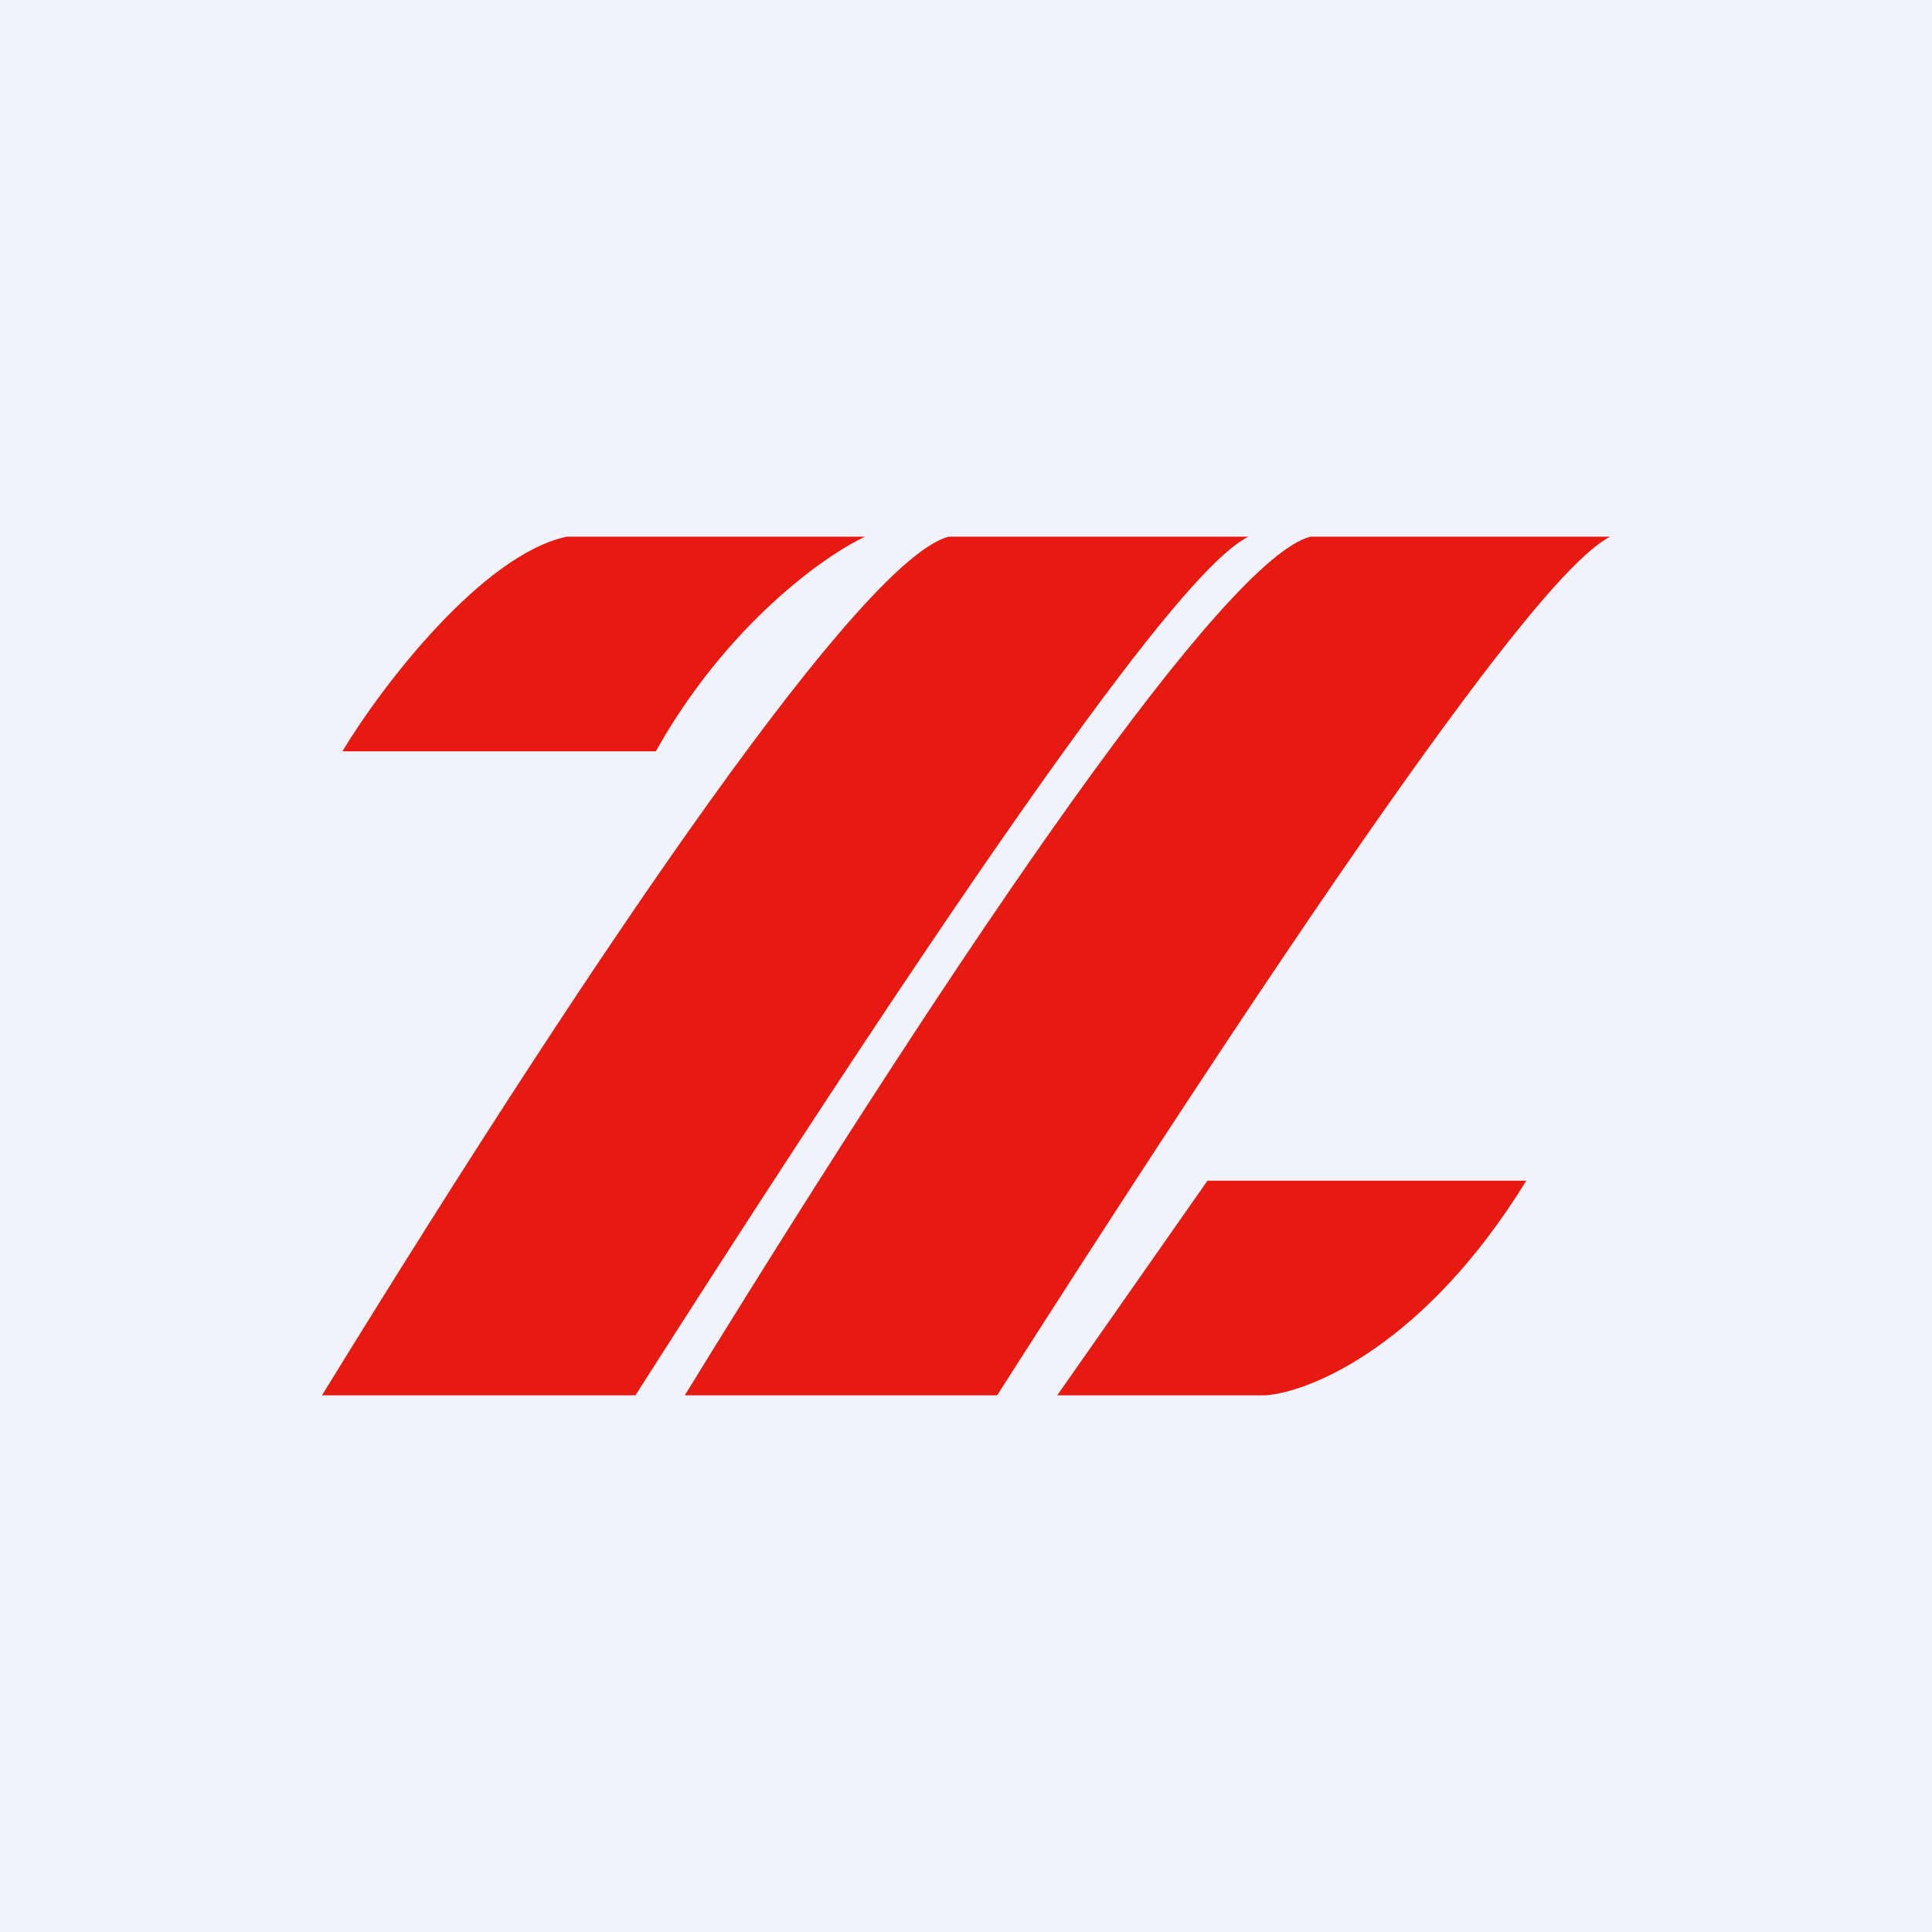
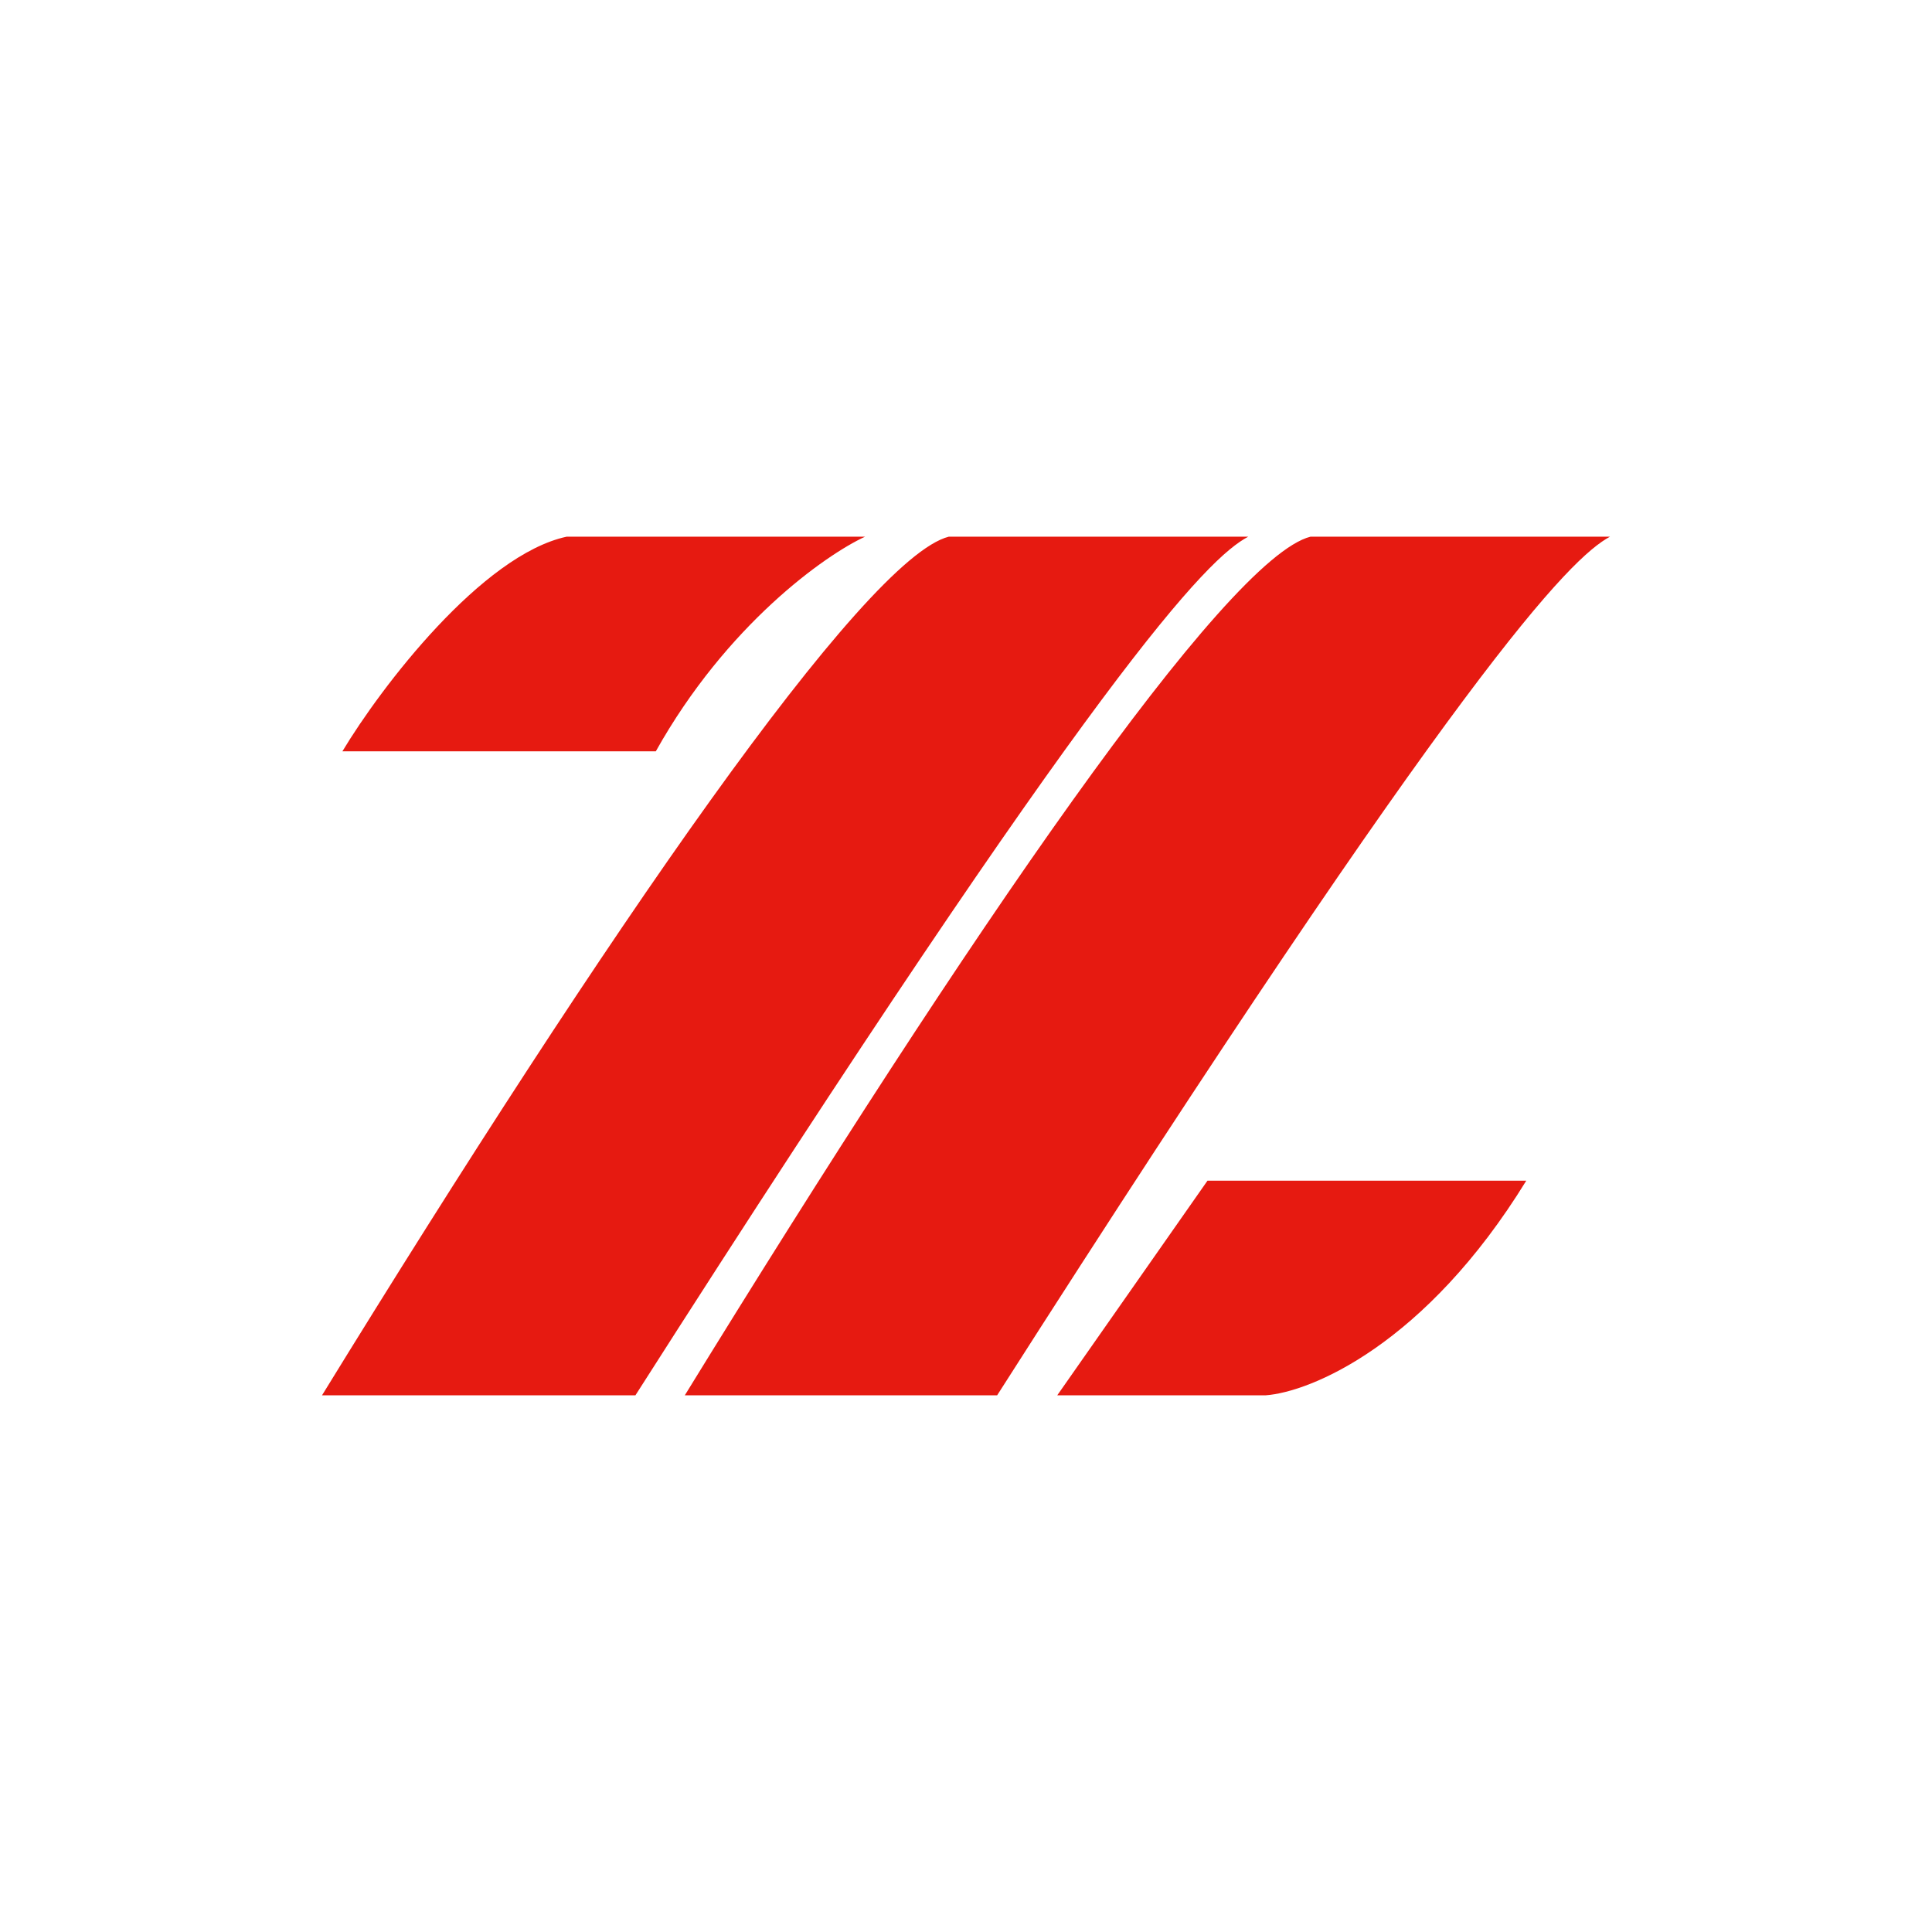
<svg xmlns="http://www.w3.org/2000/svg" width="18" height="18" viewBox="0 0 18 18">
-   <path fill="#F0F3FA" d="M0 0h18v18H0z" />
  <path d="M3 13c2.65-4.31 5.05-7.8 5.84-8h2.79c-.38.2-1.37 1.2-5.71 8H3Zm.19-6c.36-.6 1.3-1.83 2.09-2h2.78c-.37.17-1.29.82-1.95 2H3.19Zm9.02-2c-.79.2-3.18 3.69-5.83 8h2.91c4.34-6.8 5.34-7.8 5.71-8h-2.79Zm-2.36 8h1.94c.42-.03 1.49-.47 2.43-2h-2.97l-1.4 2Z" fill="#E61A11" />
</svg>